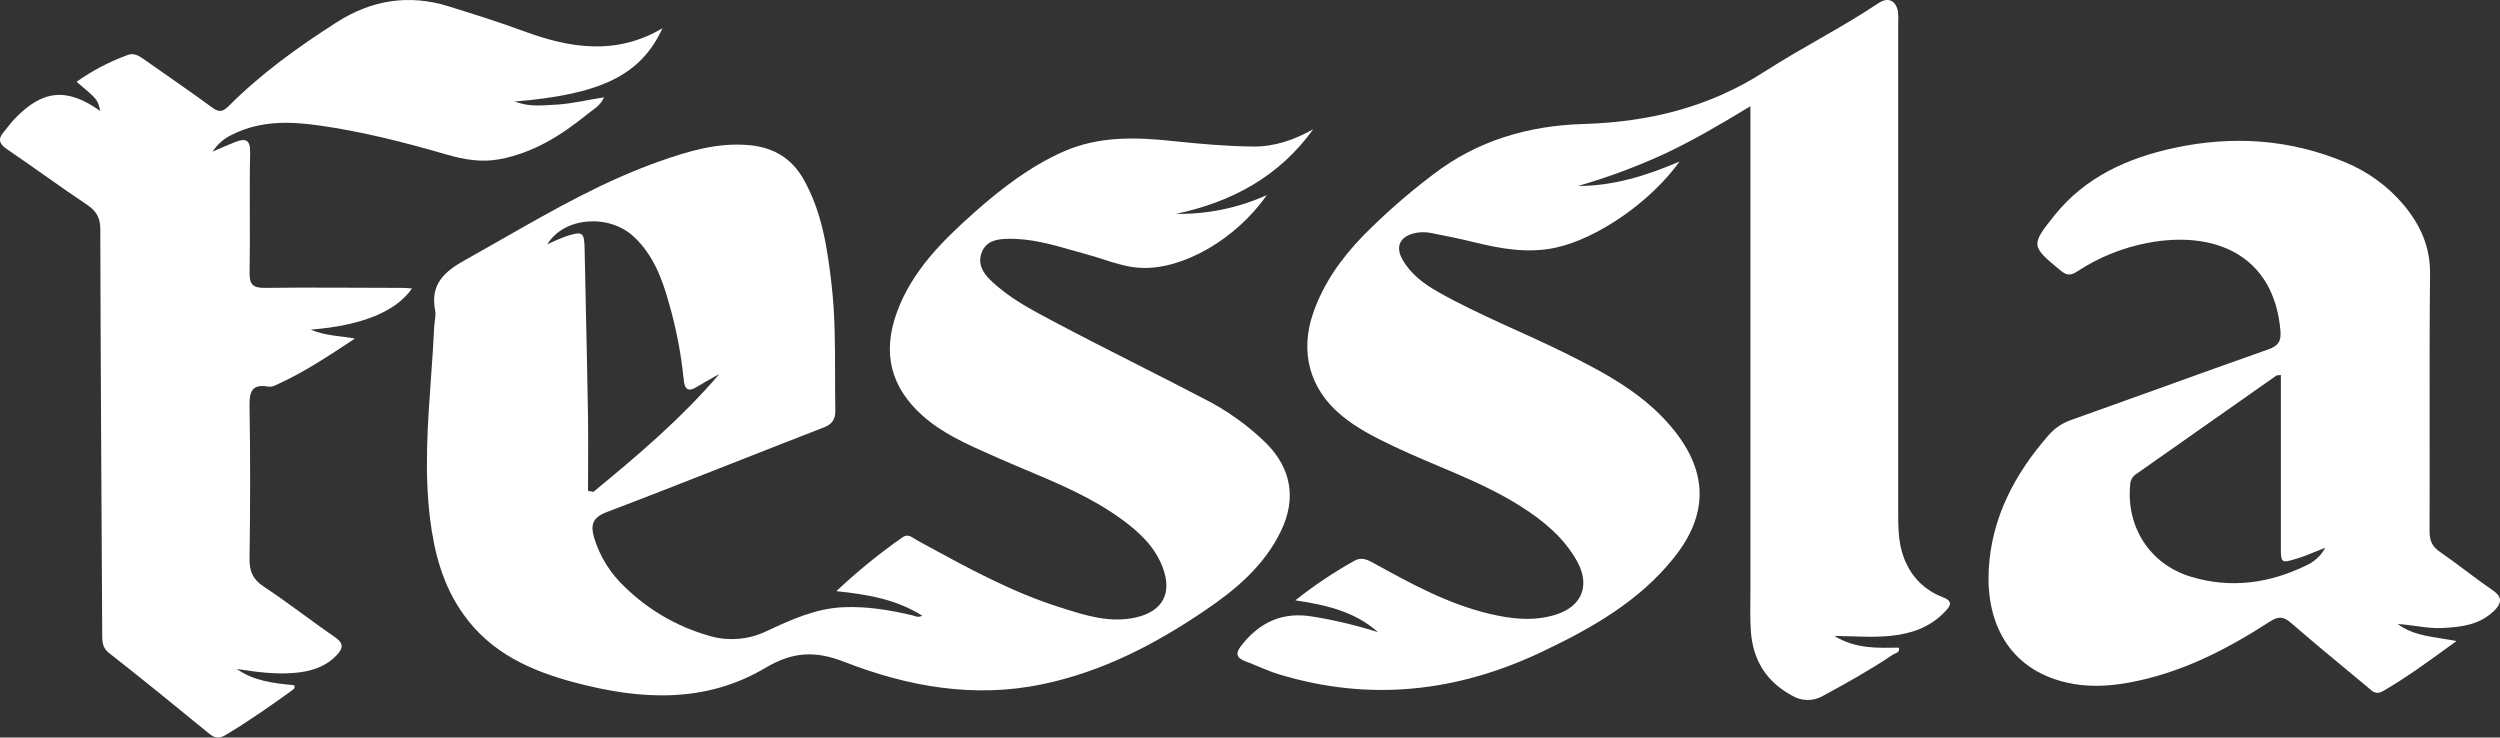
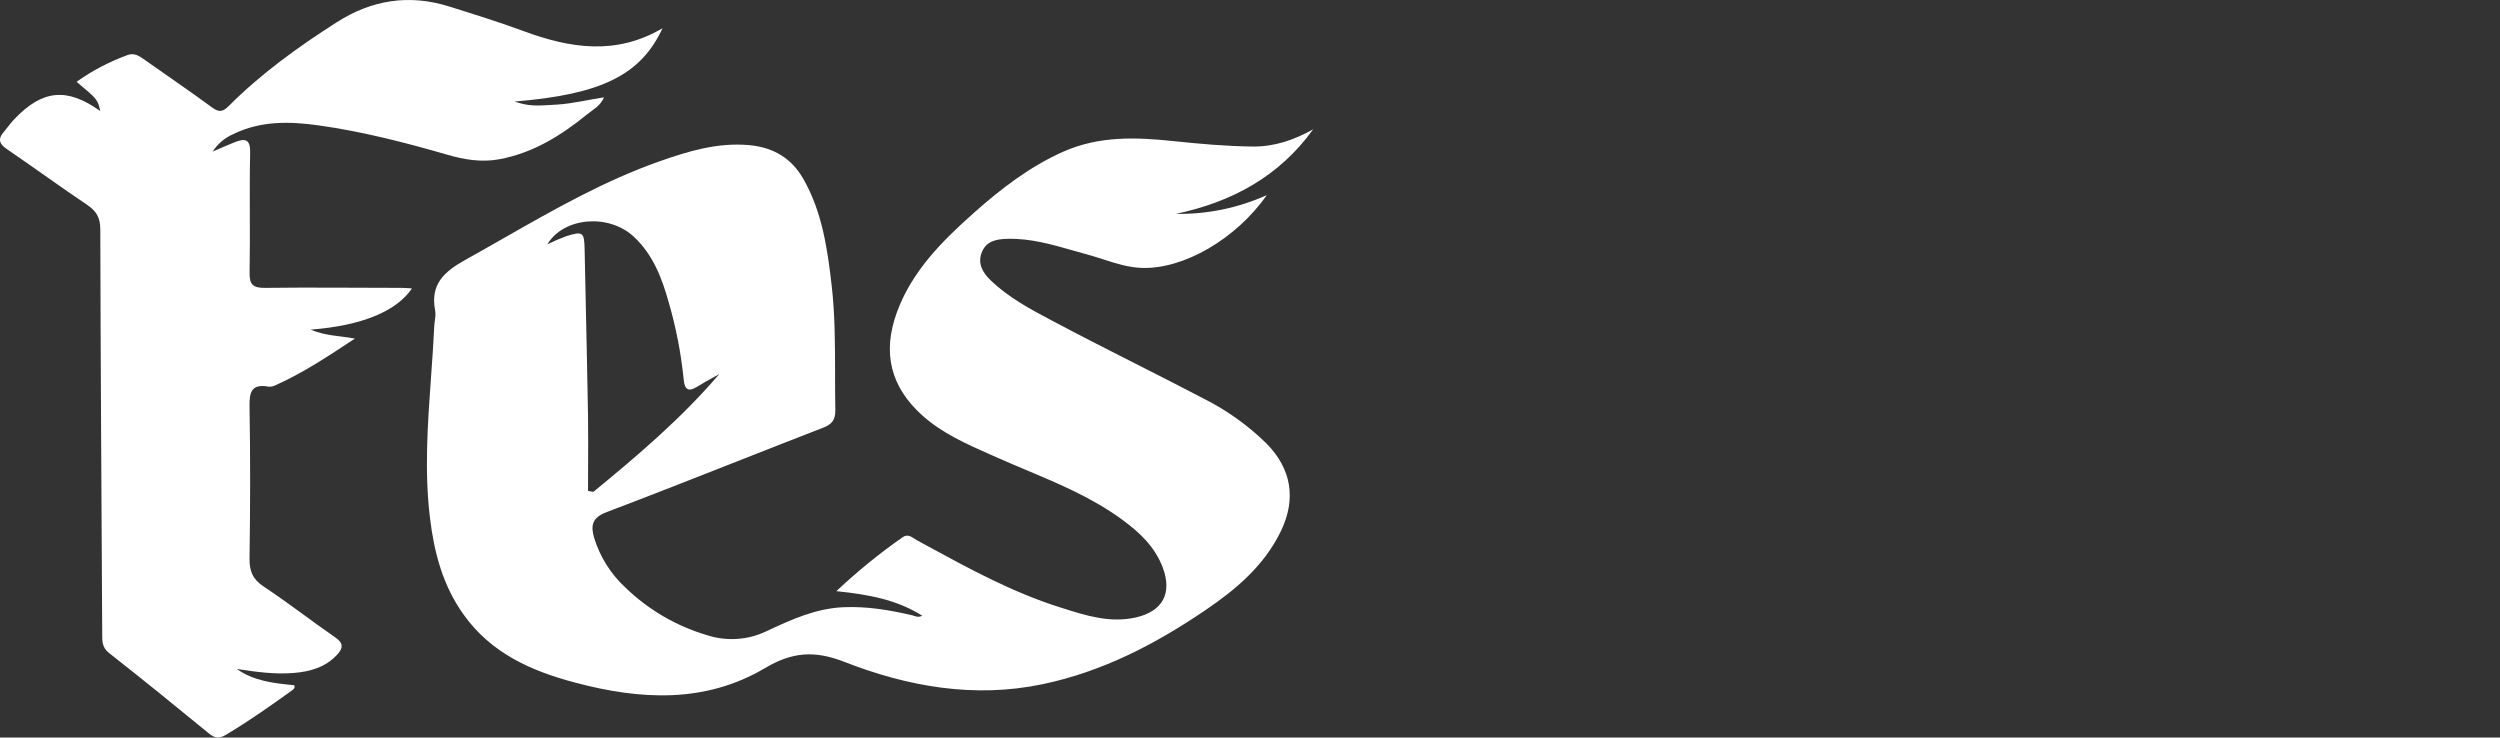
<svg xmlns="http://www.w3.org/2000/svg" width="1200" height="354" viewBox="0 0 1200 354" fill="none">
  <rect x="0" y="0" width="1200" height="354" fill="#333333" stroke="none" />
-   <path d="M757.467 89.273C774.572 89.273 790.343 84.297 806.183 77.535C792.441 96.752 766.916 114.479 746.768 118.865C733.289 121.788 720.117 119.371 707.014 116.137C700.511 114.535 693.938 113.213 687.366 111.92C684.418 111.266 681.36 111.309 678.431 112.047C672.012 113.762 669.802 118.372 673.012 124.249C676.944 131.446 683.336 136.183 690.256 140.105C710.265 151.422 731.705 159.716 752.214 169.95C771.154 179.396 789.731 189.363 803.446 206.401C819.842 226.827 819.981 247.027 803.571 267.607C786.688 288.778 763.886 301.585 740.07 312.901C699.33 332.23 657.38 336.883 614.013 323.697C608.455 322.01 603.259 319.48 597.839 317.427C593.379 315.783 592.907 313.576 595.894 309.794C604.731 298.548 615.75 293.558 630.021 295.948C640.668 297.672 651.177 300.176 661.465 303.44C650.349 293.6 636.843 290.395 621.781 288.16C630.744 281.016 640.276 274.636 650.28 269.084C653.656 267.256 656.394 268.69 659.339 270.293C677.222 280.133 695.119 289.973 715.156 294.668C725.619 297.156 736.152 298.323 746.67 295.062C759.357 291.126 763.456 281.004 756.939 269.294C750.63 258.048 740.945 250.05 730.26 243.232C710.946 230.917 689.186 223.889 668.746 214.133C659.965 209.915 651.28 205.586 643.735 199.26C628.576 186.608 623.796 168.881 630.396 150.058C635.356 135.832 643.888 123.981 654.129 113.34C664.585 102.731 675.791 92.907 687.658 83.945C709.098 67.344 733.803 60.287 760.149 59.514C791.343 58.586 820.259 51.557 846.91 34.421C864.835 22.893 883.968 13.334 901.768 1.456C906.214 -1.496 910.008 0.134 911.008 5.504C911.218 7.371 911.26 9.253 911.133 11.127C911.133 89.85 911.133 168.544 911.133 247.21C911.133 255.223 911.453 263.095 915.038 270.475C918.397 277.802 924.457 283.508 931.92 286.374C937.798 288.61 936.492 290.592 933.199 294.008C925.945 301.402 916.914 304.312 906.992 305.254C898.655 306.069 890.318 305.352 880.467 305.254C891.027 311.636 901.309 310.975 911.467 310.877C912.05 313.393 909.827 313.435 908.688 314.166C897.891 321.406 886.594 327.788 875.145 333.945C872.859 335.308 870.251 336.018 867.598 335.998C864.945 335.978 862.348 335.23 860.082 333.833C847.785 327.183 841.38 316.753 840.407 302.906C839.976 296.608 840.198 290.254 840.198 283.942C840.198 208.969 840.198 134.023 840.198 59.106V50.98C826.303 59.415 813.159 67.119 799.416 73.641C785.838 79.904 771.816 85.129 757.467 89.273Z" fill="white" />
  <path d="M149.1 158.223C156.446 161.304 163.016 161.137 170.348 162.525C157.532 170.964 145.589 178.944 132.364 184.856C131.334 185.412 130.167 185.671 128.994 185.606C120.704 184.079 119.646 188.132 119.773 195.224C120.196 219.484 120.126 243.8 119.773 268.032C119.689 274.153 121.296 278.095 126.682 281.634C138.37 289.323 149.382 298.025 160.916 305.949C165.047 308.725 164.638 311.251 161.804 314.277C156.235 320.286 148.875 322.382 140.993 323.02C131.814 323.77 122.776 322.507 113.668 321.105C121.888 326.962 131.589 327.975 141.219 328.905C141.74 330.099 141.078 330.723 140.316 331.278C129.897 338.787 119.421 346.17 108.352 352.763C105.208 354.623 103.122 354.373 100.316 352.083C84.454 339.078 68.521 326.129 52.377 313.472C48.951 310.793 49.078 307.767 49.064 304.326C48.725 239.595 48.288 174.877 48.147 110.146C48.147 104.595 46.357 101.361 41.845 98.336C28.845 89.633 16.24 80.362 3.297 71.577C-0.566 68.954 -1.032 66.581 1.887 63.25C3.551 61.321 5.003 59.183 6.751 57.337C20.301 43.001 32.13 41.862 48.119 53.299C46.879 47.747 46.879 47.747 36.755 39.253C44.293 33.906 52.531 29.587 61.246 26.415C64.573 25.18 67.041 27.012 69.593 28.816C80.252 36.38 91.095 43.694 101.613 51.453C104.912 53.895 106.745 53.937 109.748 50.939C125.258 35.381 143.066 22.543 161.621 10.691C178.371 -0.024 196.277 -2.911 215.396 3.057C227.437 6.818 239.521 10.579 251.35 14.938C273.613 23.168 295.679 26.721 317.999 13.55C307.593 36.075 288.545 45.346 246.993 48.733C253.592 50.967 256.863 50.925 267.635 50.19C274.91 49.69 281.946 47.955 289.926 46.72C288.079 51.064 284.399 52.73 281.608 55.047C269.228 65.096 255.918 73.423 239.647 76.449C231.004 78.031 222.728 76.601 214.677 74.256C194.43 68.399 174.028 63.153 153.133 60.21C139.118 58.226 125.046 57.893 111.807 64.457C107.793 66.221 104.402 69.12 102.064 72.785C105.617 71.258 109.114 69.634 112.737 68.232C117.658 66.303 120.21 66.747 120.069 73.27C119.646 92.451 120.154 111.645 119.801 130.84C119.689 136.655 121.451 138.251 127.288 138.182C149.128 137.89 170.997 138.182 192.809 138.182C194.374 138.182 195.953 138.334 197.744 138.445C190.243 149.479 173.633 156.321 149.1 158.223Z" fill="white" />
  <path fill-rule="evenodd" clip-rule="evenodd" d="M401.461 283.755C416.652 285.348 430.25 287.696 442.688 295.55C440.995 296.396 439.855 295.998 438.769 295.618C438.528 295.534 438.289 295.451 438.048 295.382C427.175 292.853 416.316 290.98 404.982 291.455C391.496 292.014 379.785 297.437 367.989 302.943C359.105 307.229 348.914 307.94 339.521 304.928C324.726 300.58 311.211 292.699 300.139 281.966C293.101 275.455 287.925 267.187 285.143 258.012C283.438 252.086 284.319 248.439 291.069 245.867C312.084 237.879 333.013 229.645 353.945 221.409C367.617 216.03 381.29 210.651 394.99 205.339C399.308 203.731 401.041 201.593 400.957 196.744C400.845 190.982 400.84 185.216 400.835 179.451C400.823 165.193 400.811 150.938 399.169 136.747C397.142 119.18 394.613 101.669 385.626 85.919C379.855 75.814 371.078 70.699 359.576 69.665C344.539 68.309 330.521 72.516 316.686 77.394C290.131 86.739 265.81 100.614 241.481 114.493C235.503 117.904 229.524 121.314 223.511 124.658C213.184 130.388 206.42 136.412 208.879 149.101C209.177 150.664 208.95 152.332 208.722 154.006C208.597 154.923 208.472 155.841 208.432 156.746C208.053 164.921 207.467 173.08 206.882 181.232C205.267 203.74 203.656 226.193 206.406 248.774C208.418 265.335 212.583 281.127 222.519 294.977C235.74 313.55 254.956 322.075 276.129 327.665C307.42 335.967 338.445 337.742 367.375 320.594C380.232 312.963 391.007 312.111 405.304 317.701C435.7 329.552 467.494 335.282 500.337 328.434C529.126 322.439 554.589 309.204 578.599 292.867C593.329 282.902 606.843 271.47 614.823 254.951C622.342 239.439 619.869 224.946 607.836 212.801C599 204.15 588.879 196.918 577.83 191.363C567.1 185.749 556.296 180.268 545.491 174.788C532.655 168.277 519.818 161.765 507.101 155.027C506.495 154.706 505.888 154.385 505.28 154.064C494.813 148.532 484.237 142.943 475.572 134.595C471.673 130.891 469.018 126.405 471.38 120.815C473.63 115.519 478.563 114.764 483.65 114.638C494.525 114.363 504.744 117.286 514.998 120.219C517.262 120.867 519.528 121.515 521.803 122.129C524.373 122.821 526.915 123.64 529.457 124.46C535.542 126.421 541.629 128.383 548.105 128.599C568.187 129.284 593.441 114.624 608.045 93.661C594.345 99.832 579.452 102.905 564.428 102.661C591.191 97.001 613.971 84.787 630.322 62.062C621.294 67.108 611.917 70.434 601.421 70.336C588.605 70.21 575.874 69.05 563.142 67.722C545.226 65.822 527.463 65.207 510.357 72.81C494.188 80.007 480.436 90.642 467.369 102.256C452.149 115.784 437.741 130.207 430.557 149.772C423.374 169.338 427.469 185.871 442.94 199.609C452.364 207.993 463.724 213.028 475.056 218.05C476.058 218.494 477.06 218.938 478.06 219.384C482.797 221.495 487.581 223.508 492.366 225.521C508.362 232.251 524.356 238.98 538.546 249.361C546.931 255.482 554.324 262.358 558.111 272.393C562.765 284.719 558.111 293.454 545.198 296.374C532.843 299.169 521.32 295.503 509.919 291.876C509.403 291.712 508.888 291.549 508.373 291.385C485.948 284.266 465.39 273.075 444.836 261.886C443.319 261.06 441.802 260.234 440.284 259.41C439.841 259.169 439.403 258.882 438.963 258.593C437.256 257.473 435.519 256.333 433.297 257.844C422.067 265.693 411.427 274.353 401.461 283.755ZM284.82 236.098C306.133 218.601 327.096 200.811 345.264 179.554C344.266 180.115 343.263 180.668 342.261 181.22C339.669 182.647 337.084 184.071 334.615 185.633C330.184 188.4 328.577 186.751 328.172 182.111C326.916 169.64 324.525 157.309 321.031 145.272C317.76 133.547 313.456 122.227 304.26 113.646C292.241 102.423 270.607 104.17 262.711 117.293C265.66 115.823 268.688 114.517 271.781 113.38C279.817 110.865 280.446 111.424 280.614 119.655C280.795 128.567 280.988 137.479 281.18 146.39C281.565 164.214 281.951 182.037 282.249 199.86C282.361 207.807 282.323 215.755 282.286 223.702C282.267 227.676 282.249 231.65 282.249 235.623L284.82 236.098Z" fill="white" />
-   <path fill-rule="evenodd" clip-rule="evenodd" d="M1172.26 306.536C1164.36 305.304 1157.1 304.173 1150.91 299.558C1153.89 299.689 1156.82 300.1 1159.75 300.51C1163.98 301.104 1168.2 301.695 1172.52 301.431C1181.43 301.011 1190.17 299.935 1197.06 293.283C1200.84 289.621 1201.32 286.645 1196.44 283.263C1192.02 280.251 1187.73 277.038 1183.44 273.825C1179.34 270.76 1175.24 267.694 1171.03 264.801C1167.3 262.229 1166.19 259.337 1166.19 254.934C1166.25 238.761 1166.23 222.566 1166.22 206.364C1166.19 181.361 1166.17 156.34 1166.42 131.35C1166.55 118.338 1161.67 107.843 1153.76 98.354C1146.22 89.405 1136.63 82.406 1125.81 77.95C1099.26 66.769 1071.8 64.98 1043.84 70.962C1021.25 75.797 1000.91 84.951 986.098 103.441C974.652 117.724 975.015 118.171 988.767 129.603C991.73 132.062 993.603 132.579 997.083 130.287C1007.4 123.49 1018.98 118.82 1031.13 116.55C1062.56 110.61 1091.35 121.986 1094.6 158.546C1095.06 163.633 1093.74 165.953 1088.86 167.672C1071.42 173.816 1054.02 180.088 1036.62 186.359C1022.56 191.427 1008.5 196.495 994.427 201.492C990.228 202.878 986.468 205.346 983.526 208.648C967.161 227.319 955.869 248.464 954.583 273.619C953.312 298.552 963.975 321.066 991.772 327.593C1001.61 329.912 1011.62 329.493 1021.55 327.704C1046.5 323.246 1068.58 311.926 1089.54 298.356C1093.62 295.715 1096.1 295.882 1099.65 298.957C1109.5 307.496 1119.56 315.826 1129.62 324.159C1131.74 325.918 1133.86 327.676 1135.98 329.437C1136.31 329.705 1136.62 329.989 1136.93 330.271C1138.8 331.95 1140.63 333.599 1143.81 331.757C1154.59 325.509 1164.62 318.23 1175.36 310.43C1176.61 309.524 1177.87 308.611 1179.14 307.692C1176.8 307.244 1174.51 306.886 1172.26 306.536ZM1094.81 262.006V179.971C1094.29 180.045 1093.89 180.079 1093.57 180.106C1093.06 180.149 1092.78 180.173 1092.59 180.32C1070.16 196.112 1047.72 211.877 1025.27 227.613C1024.42 228.185 1023.72 228.956 1023.23 229.86C1022.74 230.763 1022.48 231.772 1022.47 232.798C1020.6 253.034 1031.94 270.811 1051.5 276.793C1070.61 282.606 1089.15 280.091 1106.94 271.426C1110.87 269.699 1114.1 266.701 1116.12 262.915C1114.46 263.562 1112.93 264.187 1111.47 264.781C1108.37 266.047 1105.62 267.169 1102.76 268.044C1094.81 270.476 1094.81 270.392 1094.81 262.006Z" fill="white" />
</svg>